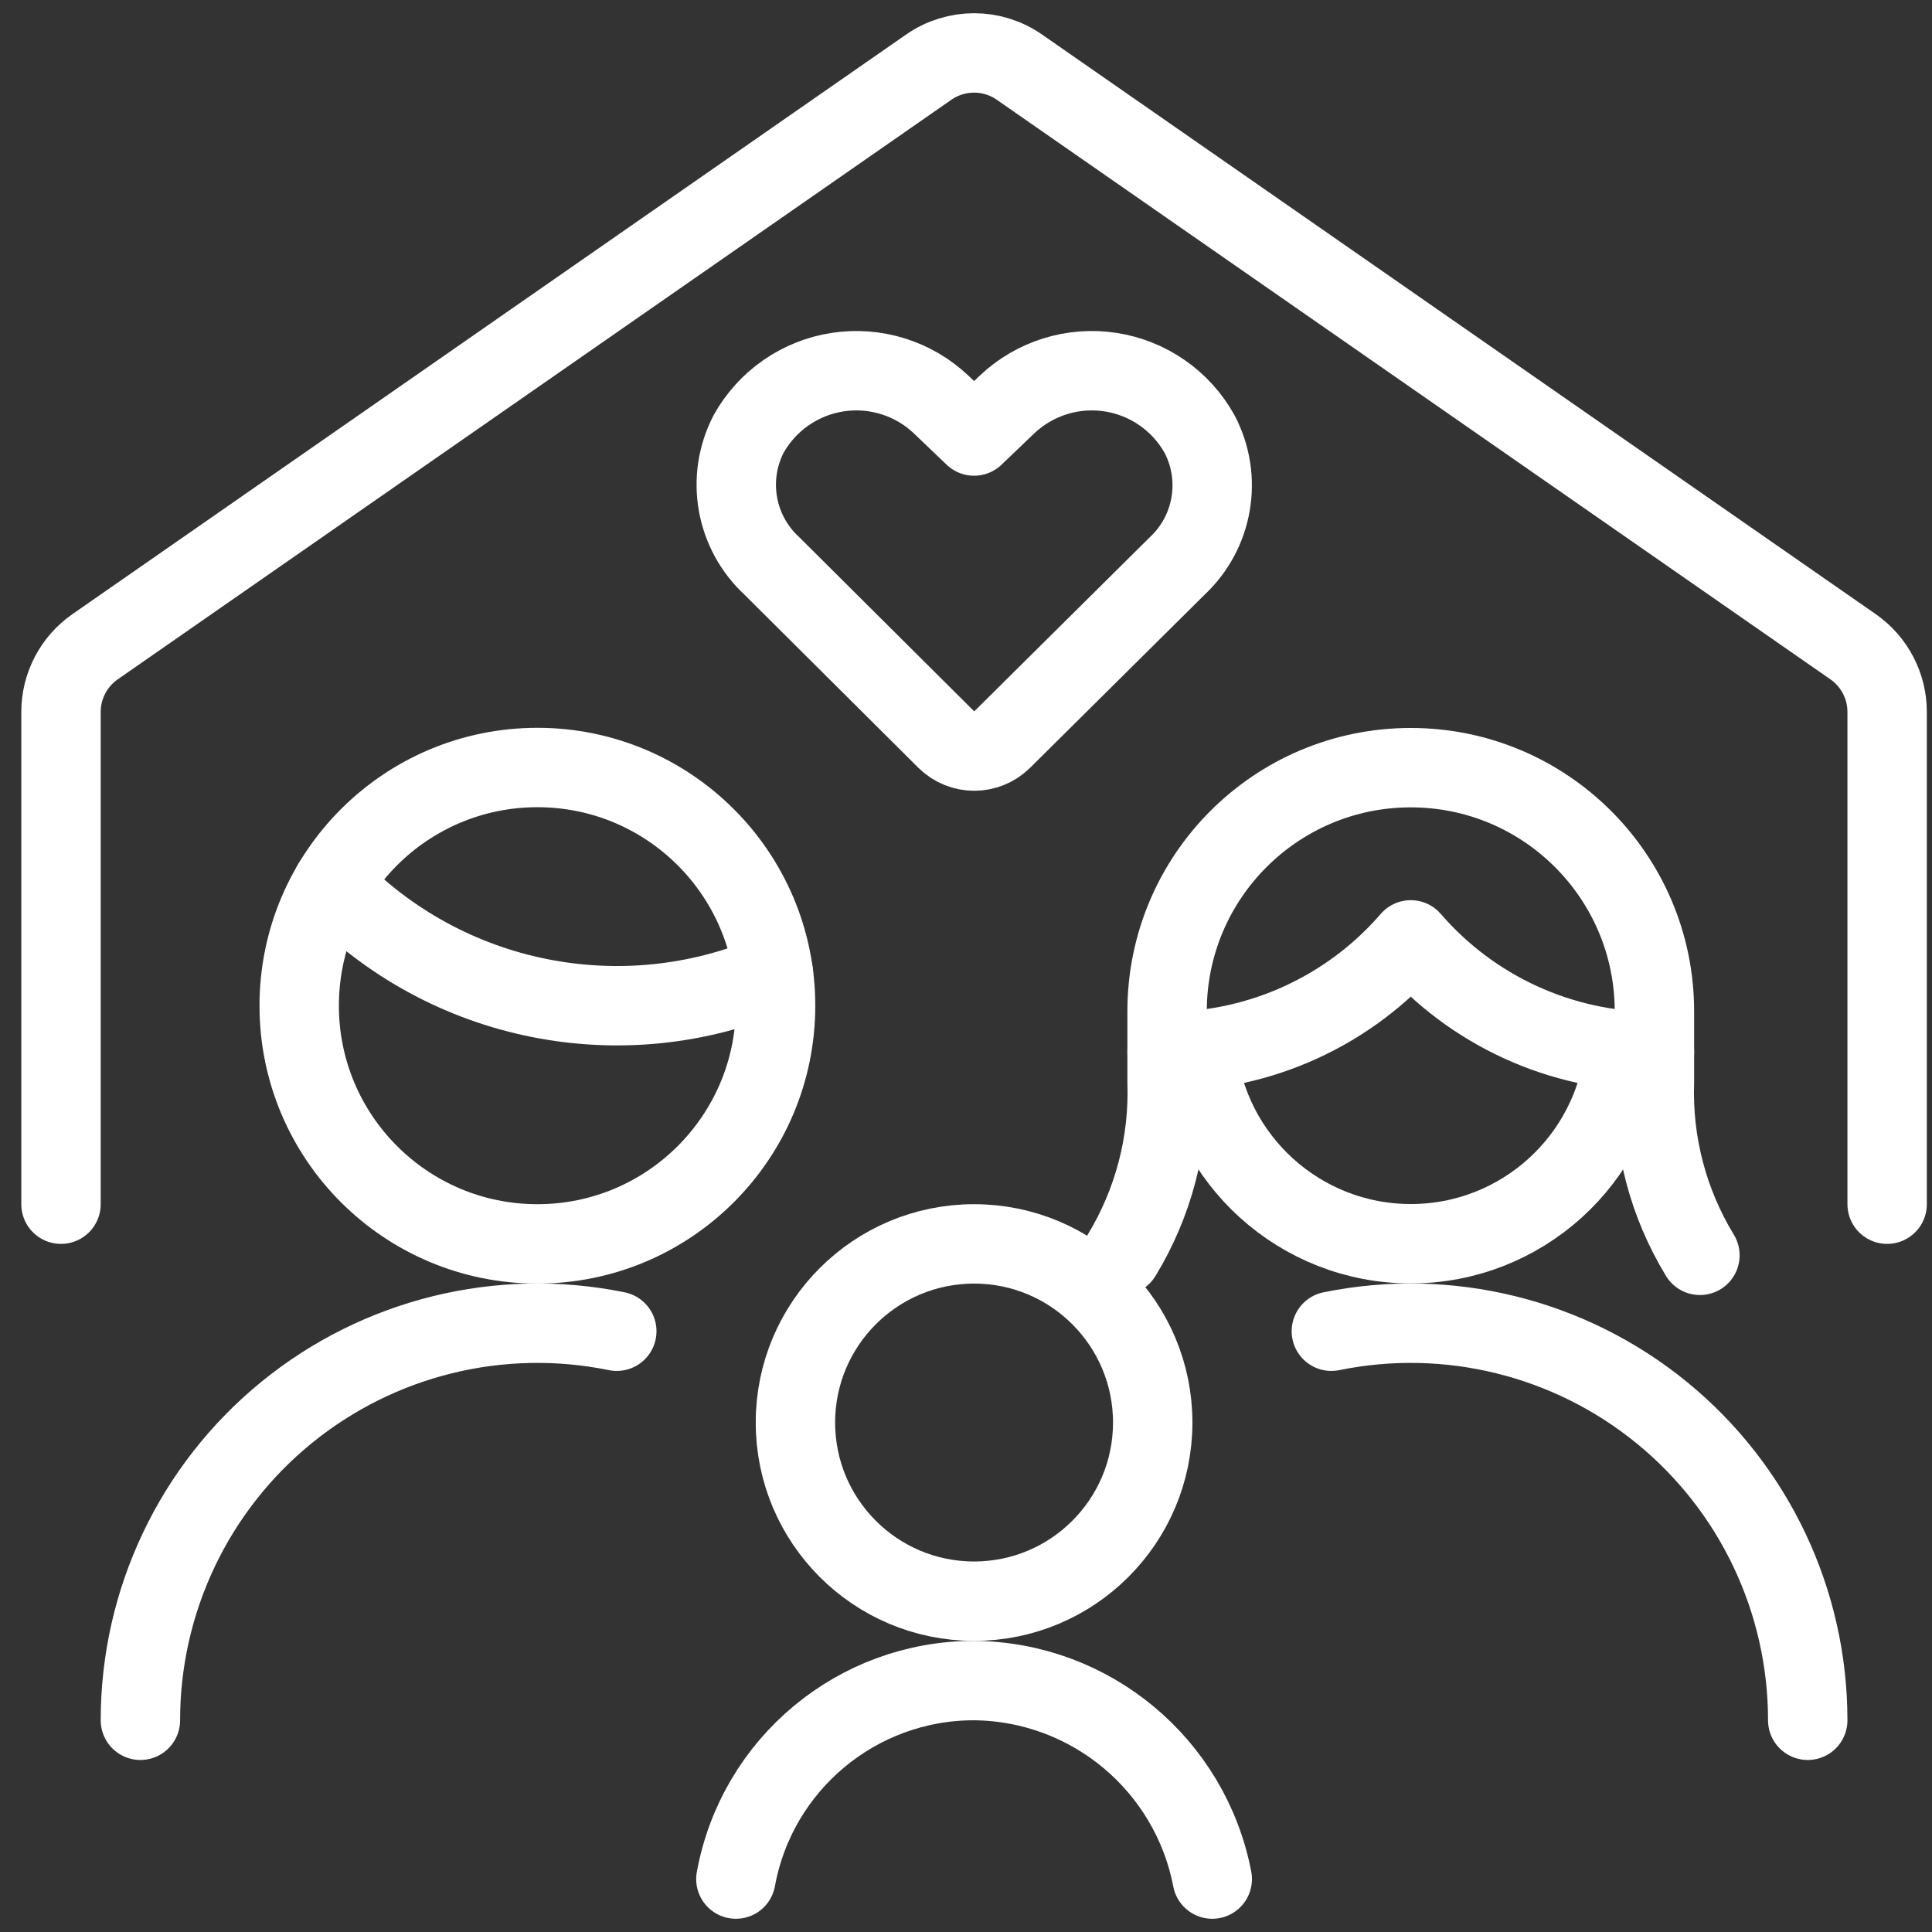
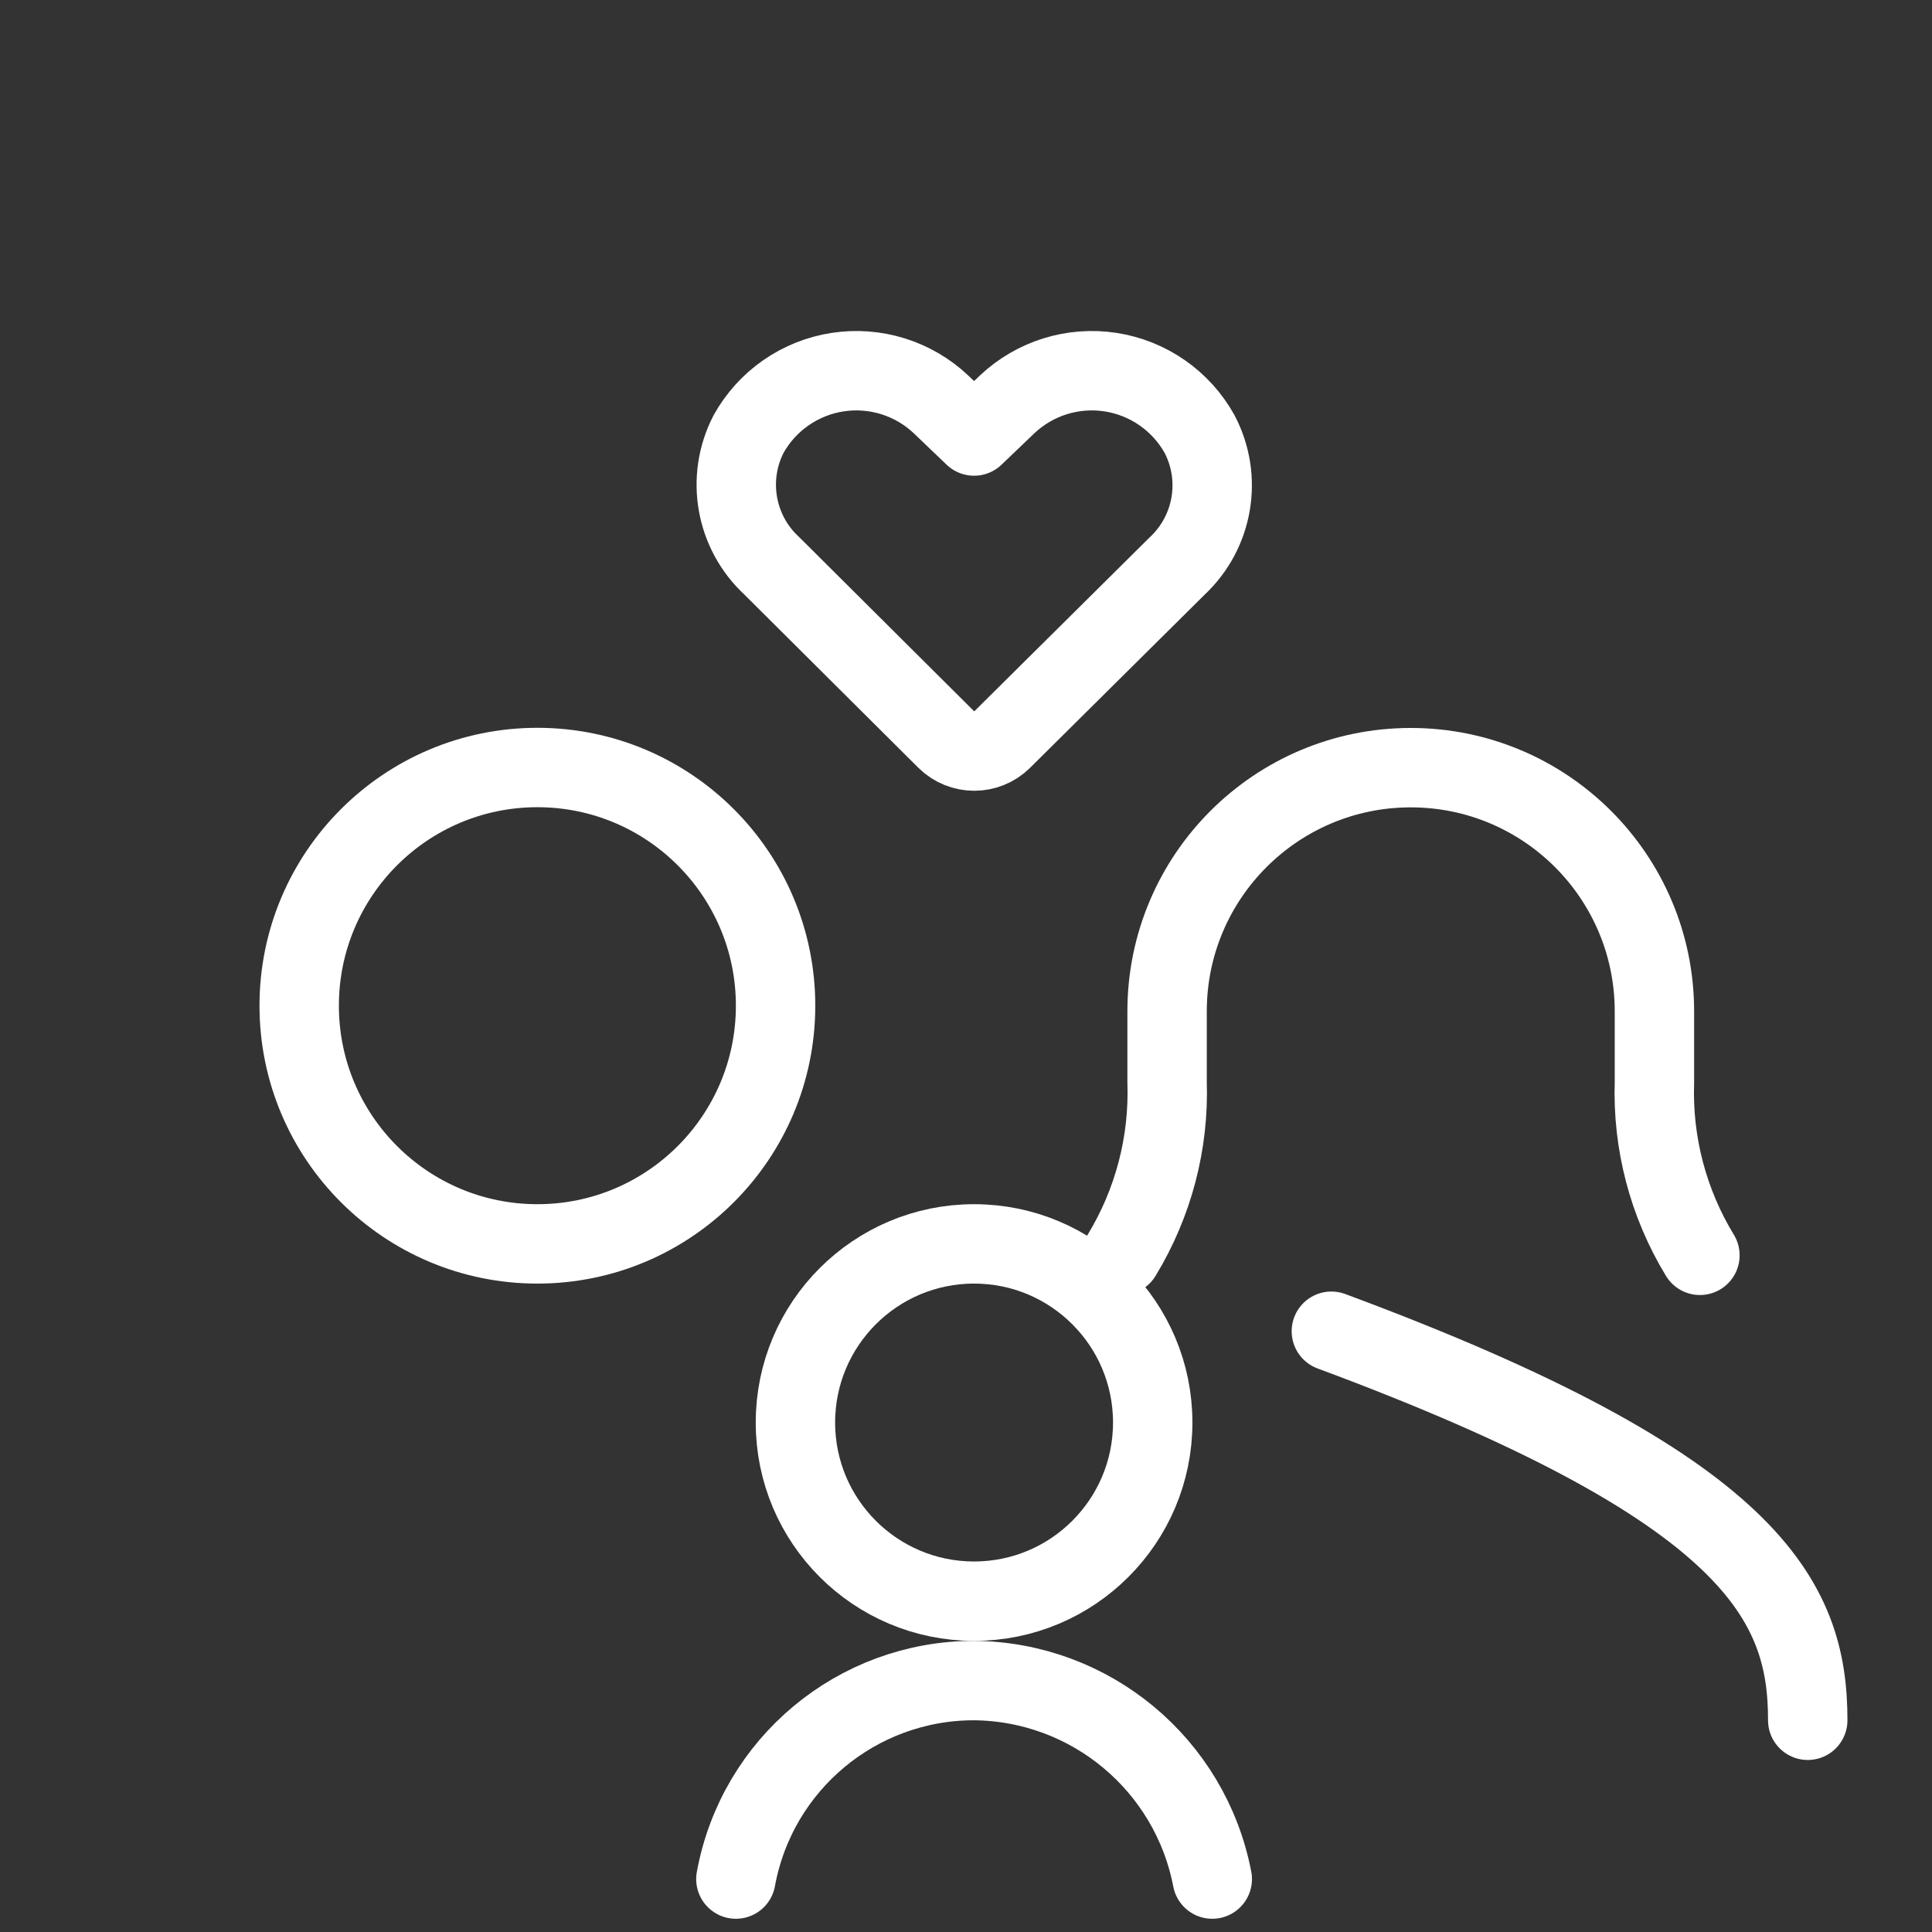
<svg xmlns="http://www.w3.org/2000/svg" width="73px" height="73px" viewBox="0 0 73 73" version="1.1">
  <rect x="0" y="0" width="73" height="73" fill="#333333" stroke="none" />
  <title>Icon</title>
  <g id="Versie-5" stroke="none" stroke-width="1" fill="none" fill-rule="evenodd" stroke-linecap="round" stroke-linejoin="round">
    <g id="01_Cari_Home" transform="translate(-404, -917)" stroke="#FFFFFF" stroke-width="3">
      <g id="Group-11" transform="translate(255, 637)">
        <g id="Dienst" transform="translate(0.305, 247)">
          <g id="Icon" transform="translate(151, 35)">
            <path d="M35.556,25.95 C34.973,26.522 34.039,26.522 33.456,25.95 L26.856,19.38 C25.477,18.106 25.119,16.068 25.98,14.4 L25.98,14.4 C26.679,13.145 27.918,12.282 29.338,12.062 C30.758,11.842 32.2,12.29 33.246,13.275 L34.5,14.475 L35.754,13.275 C36.8,12.29 38.242,11.842 39.662,12.062 C41.082,12.282 42.321,13.145 43.02,14.4 L43.02,14.4 C43.893,16.065 43.545,18.107 42.171,19.389 L35.556,25.95 Z" id="Path" />
-             <path d="M0,43.5 L0,24.9 C0,23.918 0.481,22.998 1.287,22.437 L32.787,0.537 C33.817,-0.179 35.183,-0.179 36.213,0.537 L67.713,22.437 C68.519,22.998 69,23.918 69,24.9 L69,43.5" id="Path" />
            <ellipse id="Oval" cx="18" cy="36" rx="9" ry="9" />
-             <path d="M10.245,31.431 C14.565,35.907 21.205,37.241 26.919,34.782" id="Path" />
            <path d="M61.926,45.432 C60.728,43.465 60.13,41.191 60.207,38.889 L60.207,36.213 C60.207,31.128 56.085,27.006 51,27.006 C45.915,27.006 41.793,31.128 41.793,36.213 L41.793,38.889 C41.87,41.191 41.272,43.465 40.074,45.432" id="Path" />
-             <path d="M41.793,37.734 C45.329,37.728 48.688,36.188 51,33.513 C53.312,36.188 56.671,37.728 60.207,37.734" id="Path" />
-             <path d="M42.918,37.68 C43.334,41.832 46.828,44.994 51.002,44.994 C55.175,44.994 58.669,41.832 59.085,37.68" id="Path" />
-             <path d="M21,48.3 C16.586,47.399 12.001,48.53 8.512,51.379 C5.023,54.228 2.999,58.495 3,63" id="Path" />
-             <path d="M48,48.3 C52.414,47.399 56.999,48.53 60.488,51.379 C63.977,54.228 66.001,58.495 66,63" id="Path" />
+             <path d="M48,48.3 C63.977,54.228 66.001,58.495 66,63" id="Path" />
            <ellipse id="Oval" cx="34.5" cy="51.75" rx="6.75" ry="6.75" />
            <path d="M43.5,69 C42.669,64.676 38.903,61.538 34.5,61.5 C30.082,61.498 26.294,64.654 25.5,69" id="Path" />
          </g>
        </g>
      </g>
    </g>
  </g>
</svg>